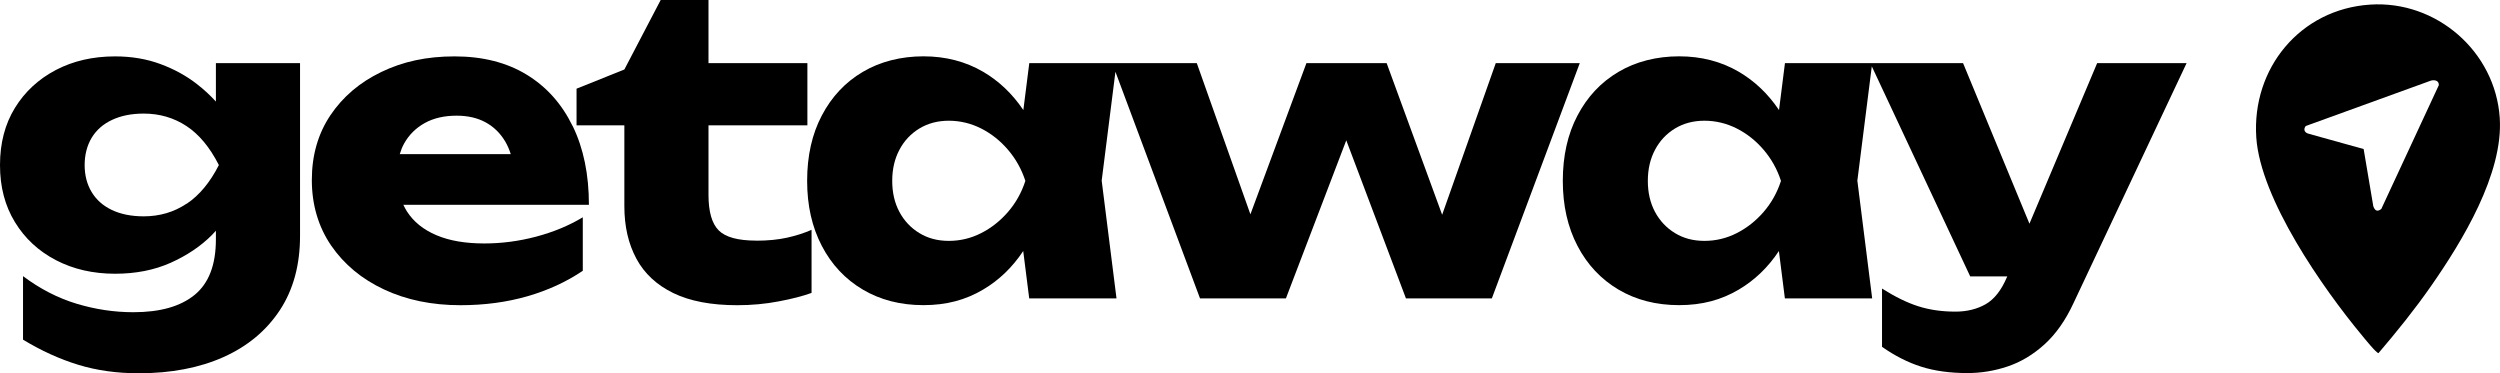
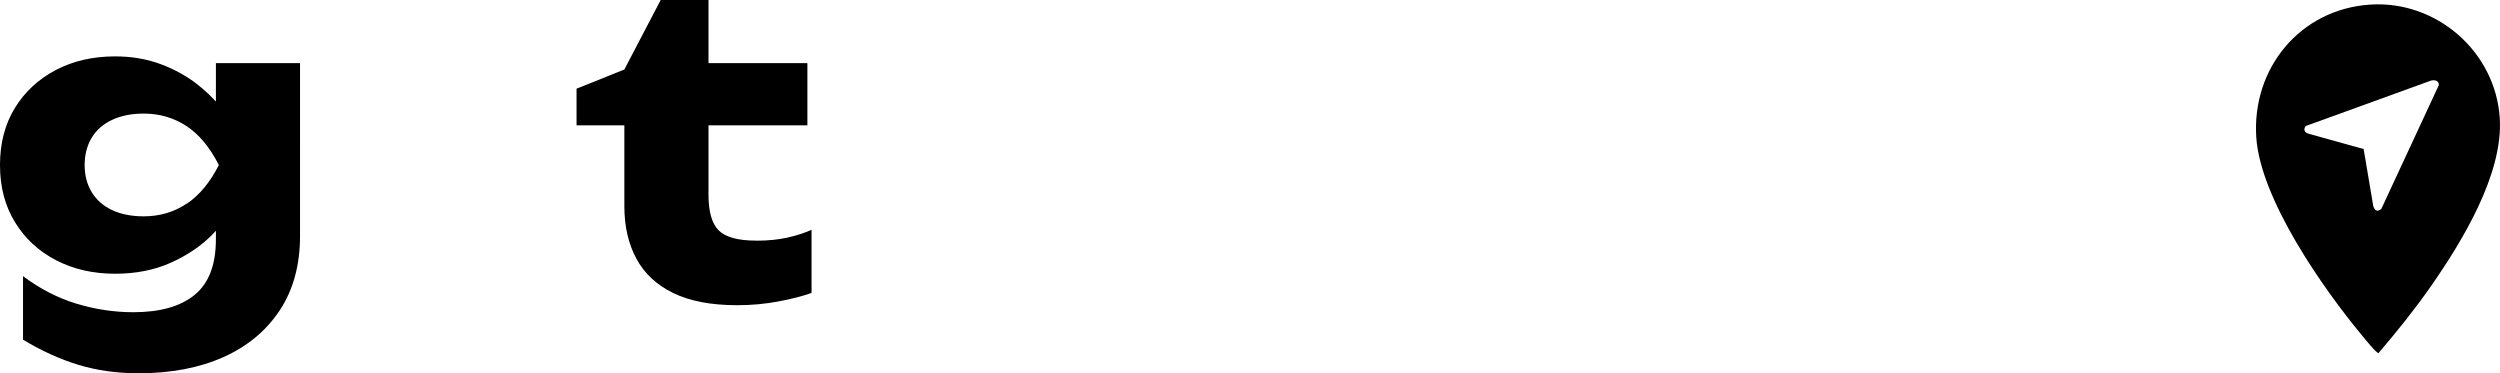
<svg xmlns="http://www.w3.org/2000/svg" height="59.16" width="396.37" viewBox="0 0 396.37 59.16" data-name="Layer 2" id="Layer_2">
  <g data-name="Layer 1" id="Layer_1-2">
    <g>
      <path d="M396.33,18.67c-.71-10.5-10.04-18.63-20.54-17.94-11.09.72-18.79,10.08-18.06,21.06.65,9.75,10.54,23.89,16.72,31.34.35.42,2.35,2.92,2.66,2.85,2.92-3.42,5.75-6.93,8.33-10.63,4.92-7.06,11.49-17.8,10.89-26.67ZM377.54,33.14c-.64.49-1.01.26-1.26-.45l-1.53-9.06-8.7-2.42c-.66-.16-.91-.68-.48-1.23l19.85-7.2c.6-.16,1.28,0,1.25.72l-9.13,19.65Z" />
      <path d="M34.23,16.1c-.88-.96-1.86-1.88-2.97-2.74-1.69-1.33-3.63-2.39-5.81-3.2-2.18-.81-4.58-1.22-7.21-1.22-3.5,0-6.63.72-9.37,2.15-2.75,1.44-4.92,3.44-6.5,6.01-1.58,2.57-2.37,5.59-2.37,9.07s.79,6.46,2.37,9.05c1.58,2.59,3.74,4.59,6.5,6.03,2.75,1.43,5.88,2.15,9.37,2.15,3.29,0,6.22-.58,8.8-1.73,2.58-1.15,4.77-2.62,6.55-4.4.23-.23.43-.46.64-.69v1.37c0,4.03-1.12,6.96-3.37,8.8s-5.48,2.75-9.71,2.75c-3.04,0-6.04-.45-9.02-1.35-2.97-.9-5.8-2.36-8.48-4.37v10.07c2.9,1.76,5.81,3.08,8.74,3.98,2.93.9,6.13,1.35,9.59,1.35,5.15,0,9.64-.86,13.46-2.57,3.82-1.71,6.8-4.2,8.94-7.45,2.13-3.25,3.19-7.17,3.19-11.76V10.01h-13.34v6.08ZM29.59,32.29c-2,1.34-4.27,2.01-6.81,2.01-1.95,0-3.63-.34-5.03-1-1.41-.67-2.48-1.62-3.22-2.85s-1.11-2.66-1.11-4.28.38-3.12,1.13-4.35c.75-1.23,1.83-2.17,3.24-2.82,1.41-.66,3.07-.99,5-.99,2.51,0,4.77.66,6.78,1.98,2,1.32,3.71,3.38,5.13,6.18-1.39,2.74-3.09,4.79-5.09,6.13Z" />
-       <path d="M90.8,20.01c-1.71-3.52-4.14-6.25-7.31-8.18-3.17-1.93-6.98-2.89-11.42-2.89s-8.19.82-11.61,2.47c-3.42,1.64-6.11,3.94-8.08,6.87-1.96,2.93-2.94,6.35-2.94,10.26s1.03,7.42,3.07,10.4c2.05,2.98,4.84,5.3,8.39,6.96,3.55,1.66,7.58,2.49,12.1,2.49,3.82,0,7.36-.48,10.63-1.42,3.27-.95,6.19-2.29,8.77-4.04v-8.48c-2.21,1.33-4.68,2.35-7.4,3.07-2.72.72-5.46,1.08-8.21,1.08-3.01,0-5.54-.43-7.6-1.31-2.06-.87-3.62-2.13-4.68-3.78-.21-.33-.39-.68-.56-1.04h29.42c0-4.79-.85-8.94-2.56-12.46ZM67.34,19.51c1.4-.78,3.09-1.17,5.05-1.17,1.78,0,3.3.35,4.59,1.05,1.29.7,2.33,1.71,3.12,3.04.36.61.65,1.28.88,2.01h-17.6c.18-.59.4-1.17.7-1.7.77-1.37,1.86-2.45,3.26-3.23Z" />
      <path d="M119.92,38.15c-2.9,0-4.89-.54-5.97-1.62-1.08-1.08-1.62-2.96-1.62-5.64v-11.02h15.68v-9.86h-15.68V0h-7.58l-5.76,11.02-7.58,3.04v5.81h7.58v12.83c0,3.19.64,5.96,1.91,8.32,1.27,2.36,3.23,4.17,5.86,5.45,2.64,1.28,6.01,1.92,10.12,1.92,2.28,0,4.48-.2,6.6-.61,2.12-.4,3.85-.85,5.19-1.34v-10c-1.19.52-2.5.94-3.91,1.25s-3.03.47-4.83.47Z" />
-       <path d="M237.15,10.01l-8.5,24.04-8.8-24.04h-12.72l-8.88,23.97-8.5-23.97h-26.56l-.94,7.44c-1.73-2.57-3.86-4.6-6.39-6.08-2.78-1.62-5.93-2.44-9.45-2.44s-6.85.82-9.62,2.47c-2.78,1.64-4.94,3.95-6.49,6.91-1.56,2.96-2.33,6.42-2.33,10.36s.78,7.35,2.33,10.32c1.55,2.97,3.71,5.27,6.49,6.92,2.77,1.64,5.98,2.47,9.62,2.47s6.67-.82,9.45-2.46c2.53-1.49,4.66-3.54,6.37-6.12l.95,7.51h13.84l-2.35-18.67,2.18-17.26,13.41,35.93h13.62l9.57-25.06,9.46,25.06h13.62l13.94-37.3h-13.34ZM155.56,36.96c-1.61.82-3.32,1.23-5.12,1.23s-3.32-.41-4.67-1.23c-1.35-.82-2.41-1.94-3.17-3.36-.76-1.42-1.14-3.06-1.14-4.92s.38-3.5,1.14-4.93c.76-1.44,1.82-2.56,3.17-3.38,1.36-.82,2.91-1.23,4.67-1.23s3.5.41,5.12,1.23c1.61.82,3.03,1.94,4.26,3.38,1.23,1.44,2.15,3.08,2.75,4.93-.6,1.86-1.52,3.49-2.75,4.92-1.23,1.42-2.66,2.55-4.26,3.36Z" />
-       <path d="M321.77,35.48l-10.53-25.47h-28.24l-.94,7.44c-1.73-2.57-3.86-4.6-6.39-6.08-2.78-1.62-5.93-2.44-9.45-2.44s-6.85.82-9.62,2.47c-2.78,1.64-4.94,3.95-6.49,6.91-1.56,2.96-2.33,6.42-2.33,10.36s.78,7.35,2.33,10.32c1.55,2.97,3.71,5.27,6.49,6.92,2.77,1.64,5.98,2.47,9.62,2.47s6.67-.82,9.45-2.46c2.53-1.49,4.66-3.54,6.37-6.12l.95,7.51h13.84l-2.35-18.67,2.29-18.12,15.6,33.3h5.88l-.04.09c-.89,2.11-2.03,3.55-3.4,4.33-1.38.78-2.97,1.17-4.79,1.17-2.13,0-4.09-.28-5.88-.85-1.79-.57-3.7-1.51-5.75-2.81v9.24c2.02,1.42,4.1,2.48,6.22,3.15,2.13.68,4.57,1.01,7.32,1.01,2.18,0,4.31-.35,6.38-1.05,2.08-.7,4.03-1.86,5.83-3.49,1.8-1.63,3.35-3.82,4.62-6.57l17.92-38.03h-14.18l-10.74,25.47ZM275.36,36.96c-1.61.82-3.32,1.23-5.12,1.23s-3.32-.41-4.67-1.23c-1.35-.82-2.41-1.94-3.17-3.36-.76-1.42-1.14-3.06-1.14-4.92s.38-3.5,1.14-4.93c.76-1.44,1.82-2.56,3.17-3.38,1.36-.82,2.91-1.23,4.67-1.23s3.5.41,5.12,1.23c1.61.82,3.03,1.94,4.26,3.38,1.23,1.44,2.15,3.08,2.75,4.93-.6,1.86-1.52,3.49-2.75,4.92-1.23,1.42-2.66,2.55-4.26,3.36Z" />
    </g>
  </g>
</svg>